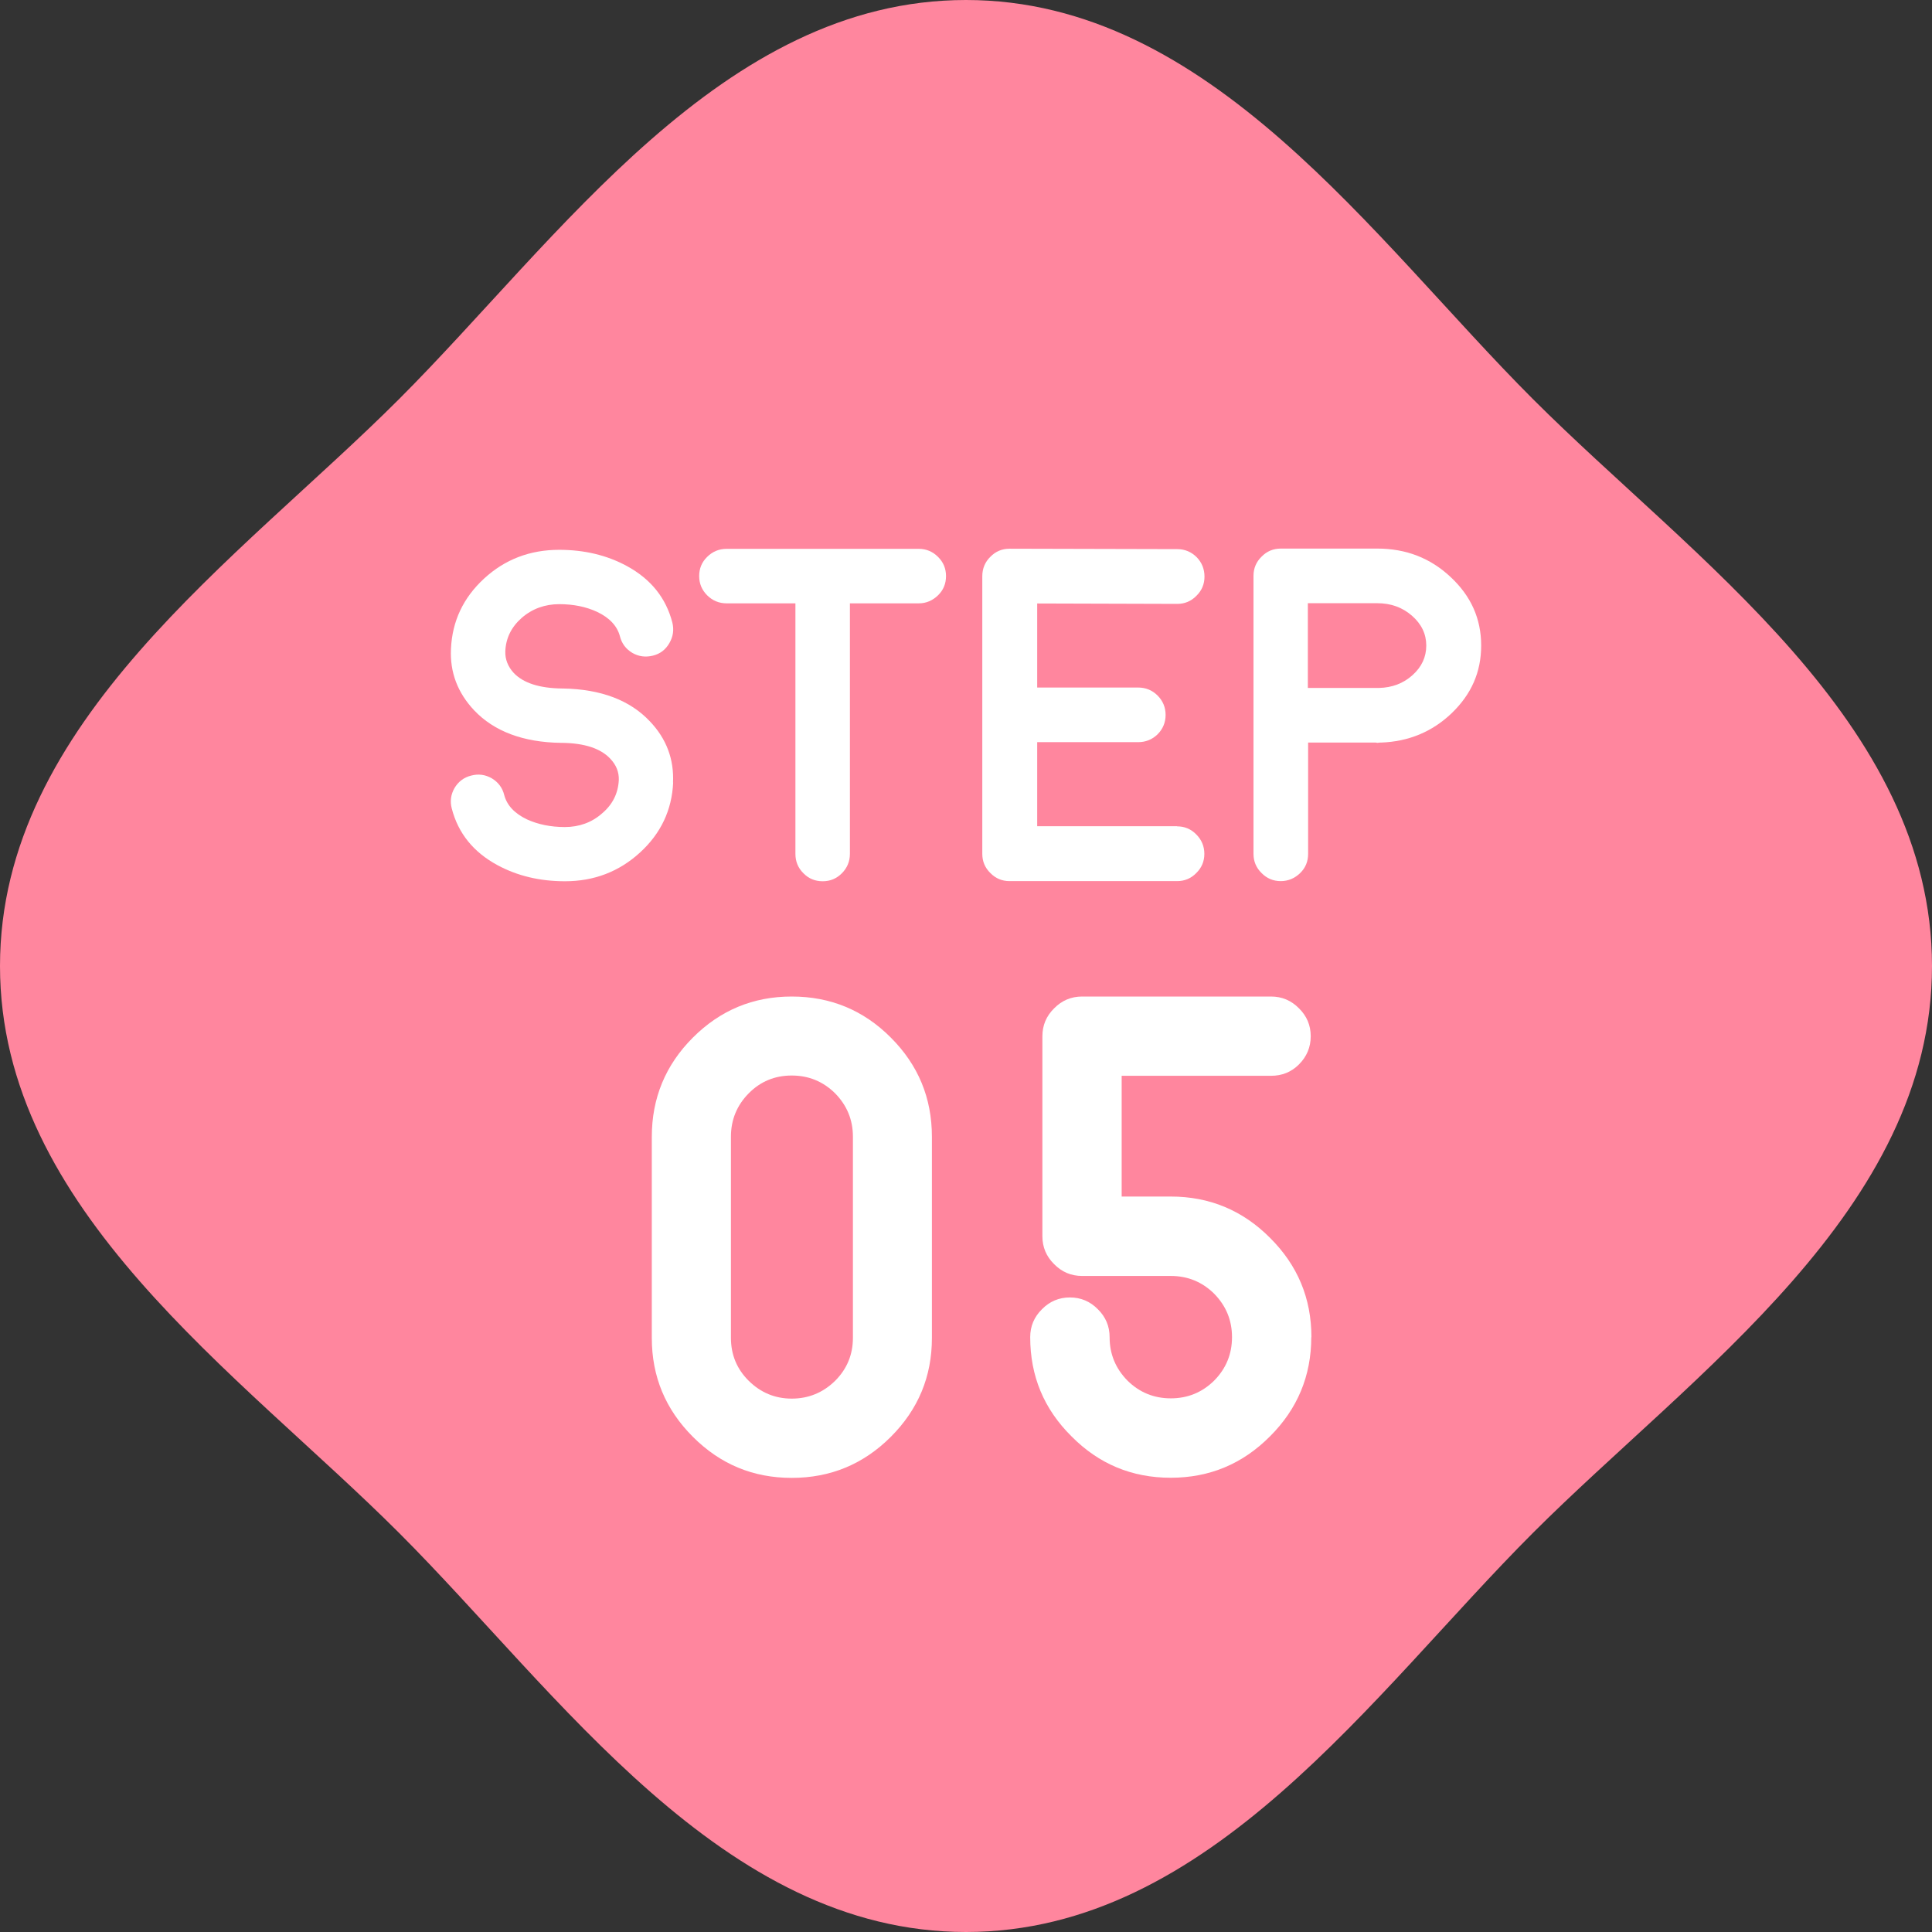
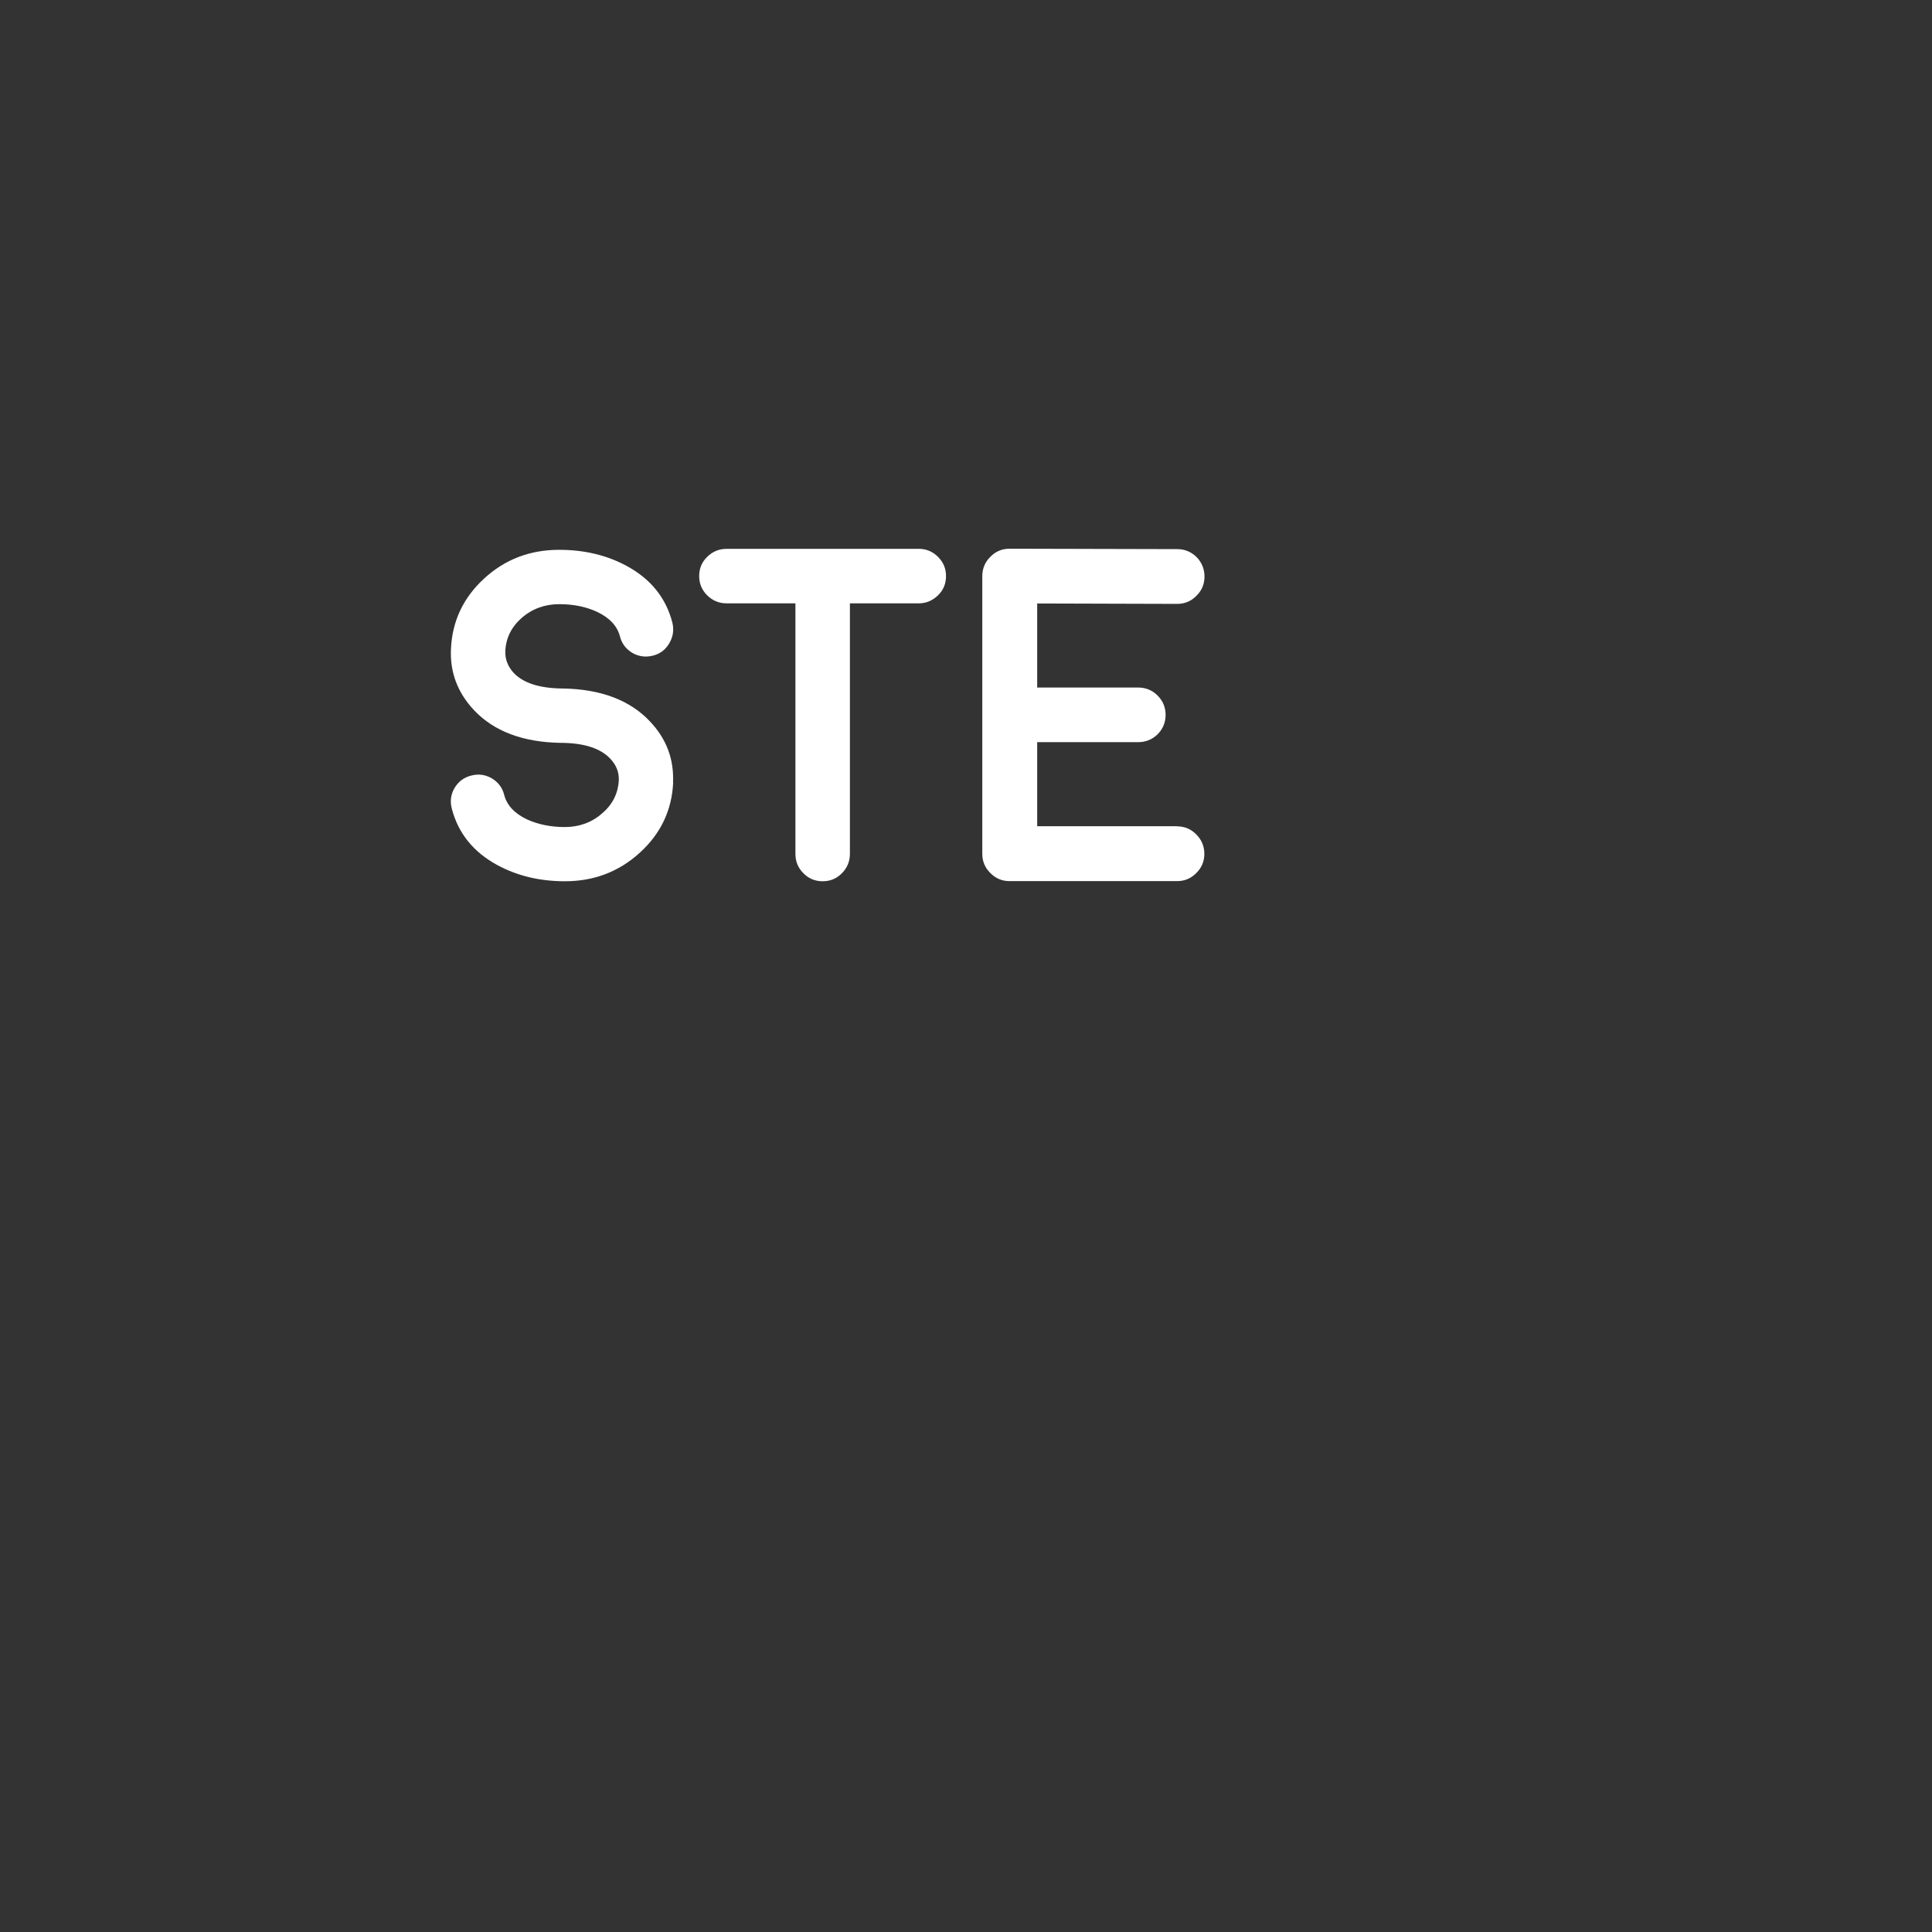
<svg xmlns="http://www.w3.org/2000/svg" id="_レイヤー_2" data-name="レイヤー 2" viewBox="0 0 141.12 141.12">
  <rect x="0" y="0" width="141.12" height="141.12" fill="#333333" stroke="none" />
  <defs>
    <style>
      .cls-1 {
        fill: #fff;
      }

      .cls-2 {
        fill: #ff869e;
      }
    </style>
  </defs>
  <g id="_レイヤー_1-2" data-name="レイヤー 1">
    <g>
-       <path id="_楕円形_31" data-name="楕円形 31" class="cls-2" d="m70.56,0c17.83,0,29.73,17.47,41.41,29.15s29.15,23.58,29.15,41.41-17.47,29.73-29.15,41.41c-11.68,11.68-23.58,29.15-41.41,29.15s-29.73-17.47-41.41-29.15C17.47,100.29,0,88.39,0,70.56s17.47-29.73,29.15-41.41S52.73,0,70.56,0Z" />
      <g>
        <g>
-           <path class="cls-1" d="m57.83,72.79c2.83,0,5.25,1,7.24,3,2,2,3,4.41,3,7.25v14.69c0,2.82-1,5.22-3,7.22-2,2-4.41,3-7.24,3s-5.22-1-7.22-3c-2-2-3-4.4-3-7.22v-14.69c0-2.83,1-5.25,3-7.25,2-2,4.4-3,7.22-3Zm4.47,10.24c0-1.23-.43-2.28-1.3-3.17-.88-.87-1.94-1.3-3.17-1.3s-2.28.43-3.14,1.3c-.87.88-1.3,1.94-1.3,3.17v14.69c0,1.23.43,2.28,1.3,3.14s1.92,1.3,3.14,1.3,2.28-.43,3.17-1.3c.87-.87,1.3-1.92,1.3-3.14v-14.69Z" />
-           <path class="cls-1" d="m95.78,97.67c0,2.83-1.01,5.25-3.02,7.25-2,2.01-4.41,3.02-7.25,3.02s-5.25-1.01-7.24-3.02c-2.02-2-3.02-4.41-3.02-7.25,0-.8.29-1.48.86-2.04.56-.57,1.24-.86,2.04-.86s1.48.29,2.04.86c.57.56.86,1.24.86,2.04,0,1.23.43,2.28,1.3,3.17.88.87,1.94,1.3,3.17,1.3s2.29-.43,3.17-1.3c.87-.88,1.3-1.94,1.3-3.17s-.43-2.28-1.3-3.17c-.88-.87-1.94-1.3-3.17-1.3h-6.48c-.8,0-1.48-.29-2.04-.86-.57-.56-.86-1.24-.86-2.04v-14.61c0-.8.29-1.48.86-2.04.56-.57,1.24-.86,2.04-.86h13.8c.8,0,1.48.29,2.04.86.57.56.86,1.24.86,2.04s-.29,1.49-.86,2.06c-.56.56-1.24.83-2.04.83h-10.91v8.82h3.59c2.83,0,5.25,1.01,7.25,3.02,2.01,2,3.02,4.41,3.02,7.25Z" />
-         </g>
+           </g>
        <g>
          <path class="cls-1" d="m49.17,57.15c-.09,2.02-.9,3.73-2.42,5.12-1.53,1.4-3.36,2.1-5.48,2.1-1.84,0-3.48-.39-4.94-1.18-1.75-.95-2.86-2.32-3.33-4.13-.14-.53-.07-1.03.2-1.5.28-.47.69-.78,1.22-.91.53-.14,1.03-.07,1.5.2.47.28.78.69.91,1.22.2.76.76,1.35,1.66,1.78.81.37,1.74.56,2.77.56s1.97-.33,2.72-1c.77-.65,1.17-1.46,1.22-2.43.02-.59-.19-1.11-.63-1.57-.7-.74-1.87-1.13-3.52-1.15h-.02s-.06,0-.03,0h-.03c-2.76-.04-4.88-.84-6.34-2.38-1.21-1.29-1.77-2.78-1.69-4.48.09-2.03.9-3.74,2.42-5.14,1.52-1.4,3.35-2.1,5.48-2.1,1.84,0,3.48.39,4.94,1.18,1.75.95,2.86,2.32,3.33,4.13.13.53.06,1.03-.22,1.51-.27.47-.67.78-1.2.91-.53.13-1.03.07-1.5-.2-.47-.28-.78-.69-.91-1.22-.2-.75-.76-1.35-1.67-1.78-.8-.37-1.72-.56-2.76-.56s-1.97.33-2.74,1c-.76.67-1.16,1.48-1.2,2.44-.02.59.19,1.12.62,1.59.7.73,1.87,1.11,3.52,1.13h.08c2.76.05,4.88.85,6.34,2.4,1.21,1.27,1.77,2.77,1.69,4.48Z" />
          <path class="cls-1" d="m58.09,44.07h-5.02c-.55,0-1.03-.2-1.42-.59-.38-.38-.58-.85-.58-1.4s.19-1.02.58-1.4c.39-.39.87-.59,1.42-.59h14.05c.54,0,1.01.2,1.4.59s.58.85.58,1.4-.19,1.02-.58,1.4-.86.59-1.4.59h-5.04v18.3c0,.55-.2,1.03-.59,1.42s-.85.58-1.4.58-1.02-.19-1.4-.58c-.4-.39-.59-.87-.59-1.42v-18.3Z" />
          <path class="cls-1" d="m85.98,60.36c.55,0,1.02.2,1.4.59.39.39.59.87.59,1.42s-.2,1.02-.59,1.4c-.38.39-.85.59-1.4.59h-12.24c-.55,0-1.02-.2-1.4-.59-.39-.38-.59-.85-.59-1.4v-20.28c0-.56.2-1.04.59-1.42.38-.39.85-.59,1.4-.59h.02l12.23.03c.55,0,1.03.2,1.42.59.38.39.57.87.57,1.42s-.2,1.02-.59,1.4c-.38.39-.85.59-1.4.59h-.02l-10.21-.03v6.14h7.37c.55,0,1.03.19,1.42.58.39.39.59.87.59,1.42s-.2,1.03-.59,1.42c-.39.38-.87.57-1.42.57h-7.37v6.14h10.23Z" />
-           <path class="cls-1" d="m100.6,40.07c2.1,0,3.88.69,5.36,2.08,1.49,1.39,2.23,3.05,2.23,5s-.72,3.56-2.15,4.94c-1.42,1.36-3.15,2.08-5.17,2.15h-.07c-.12.01-.19.02-.2.02l-.1-.02h-4.95v8.13c0,.55-.19,1.02-.58,1.4s-.87.59-1.42.59-1.02-.2-1.4-.59c-.39-.38-.59-.85-.59-1.4v-20.31c0-.55.2-1.02.59-1.4.38-.39.85-.59,1.4-.59h7.05Zm.12,10.18c.96-.02,1.78-.33,2.45-.93.68-.61,1.01-1.33,1.01-2.17s-.35-1.57-1.05-2.18c-.7-.61-1.54-.91-2.54-.91h-5.06v6.19h5.17Z" />
        </g>
      </g>
    </g>
  </g>
</svg>